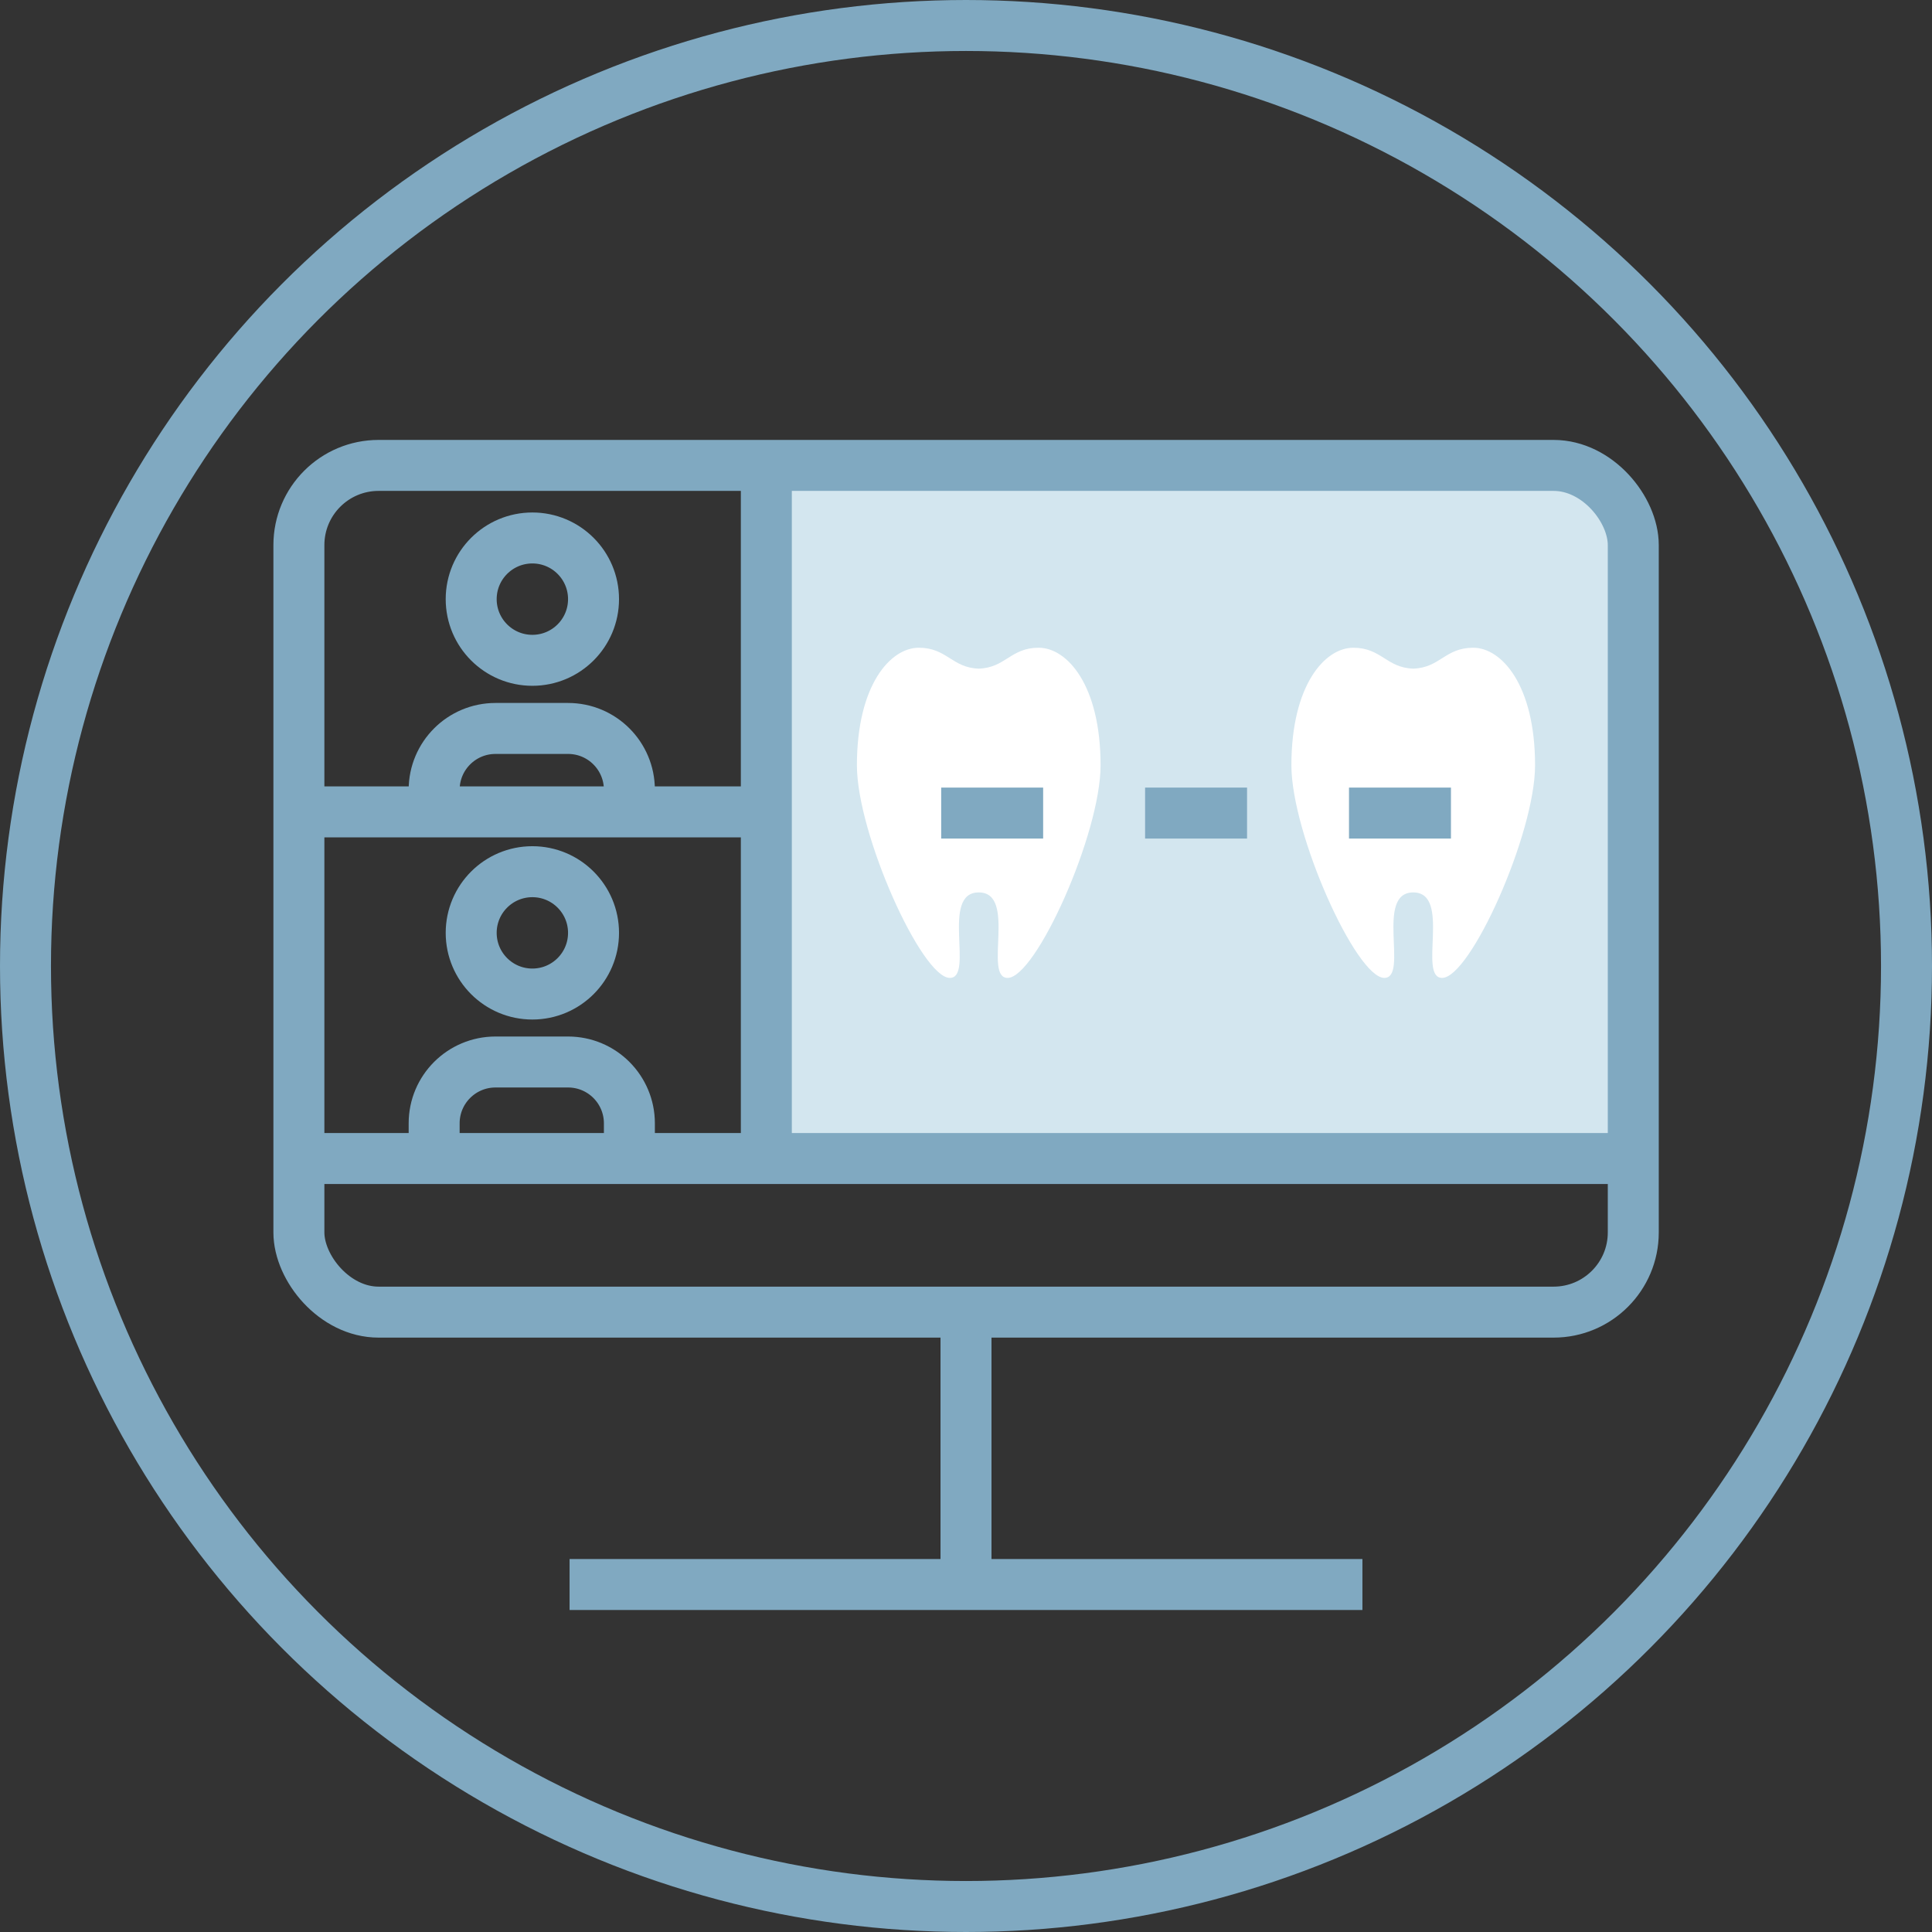
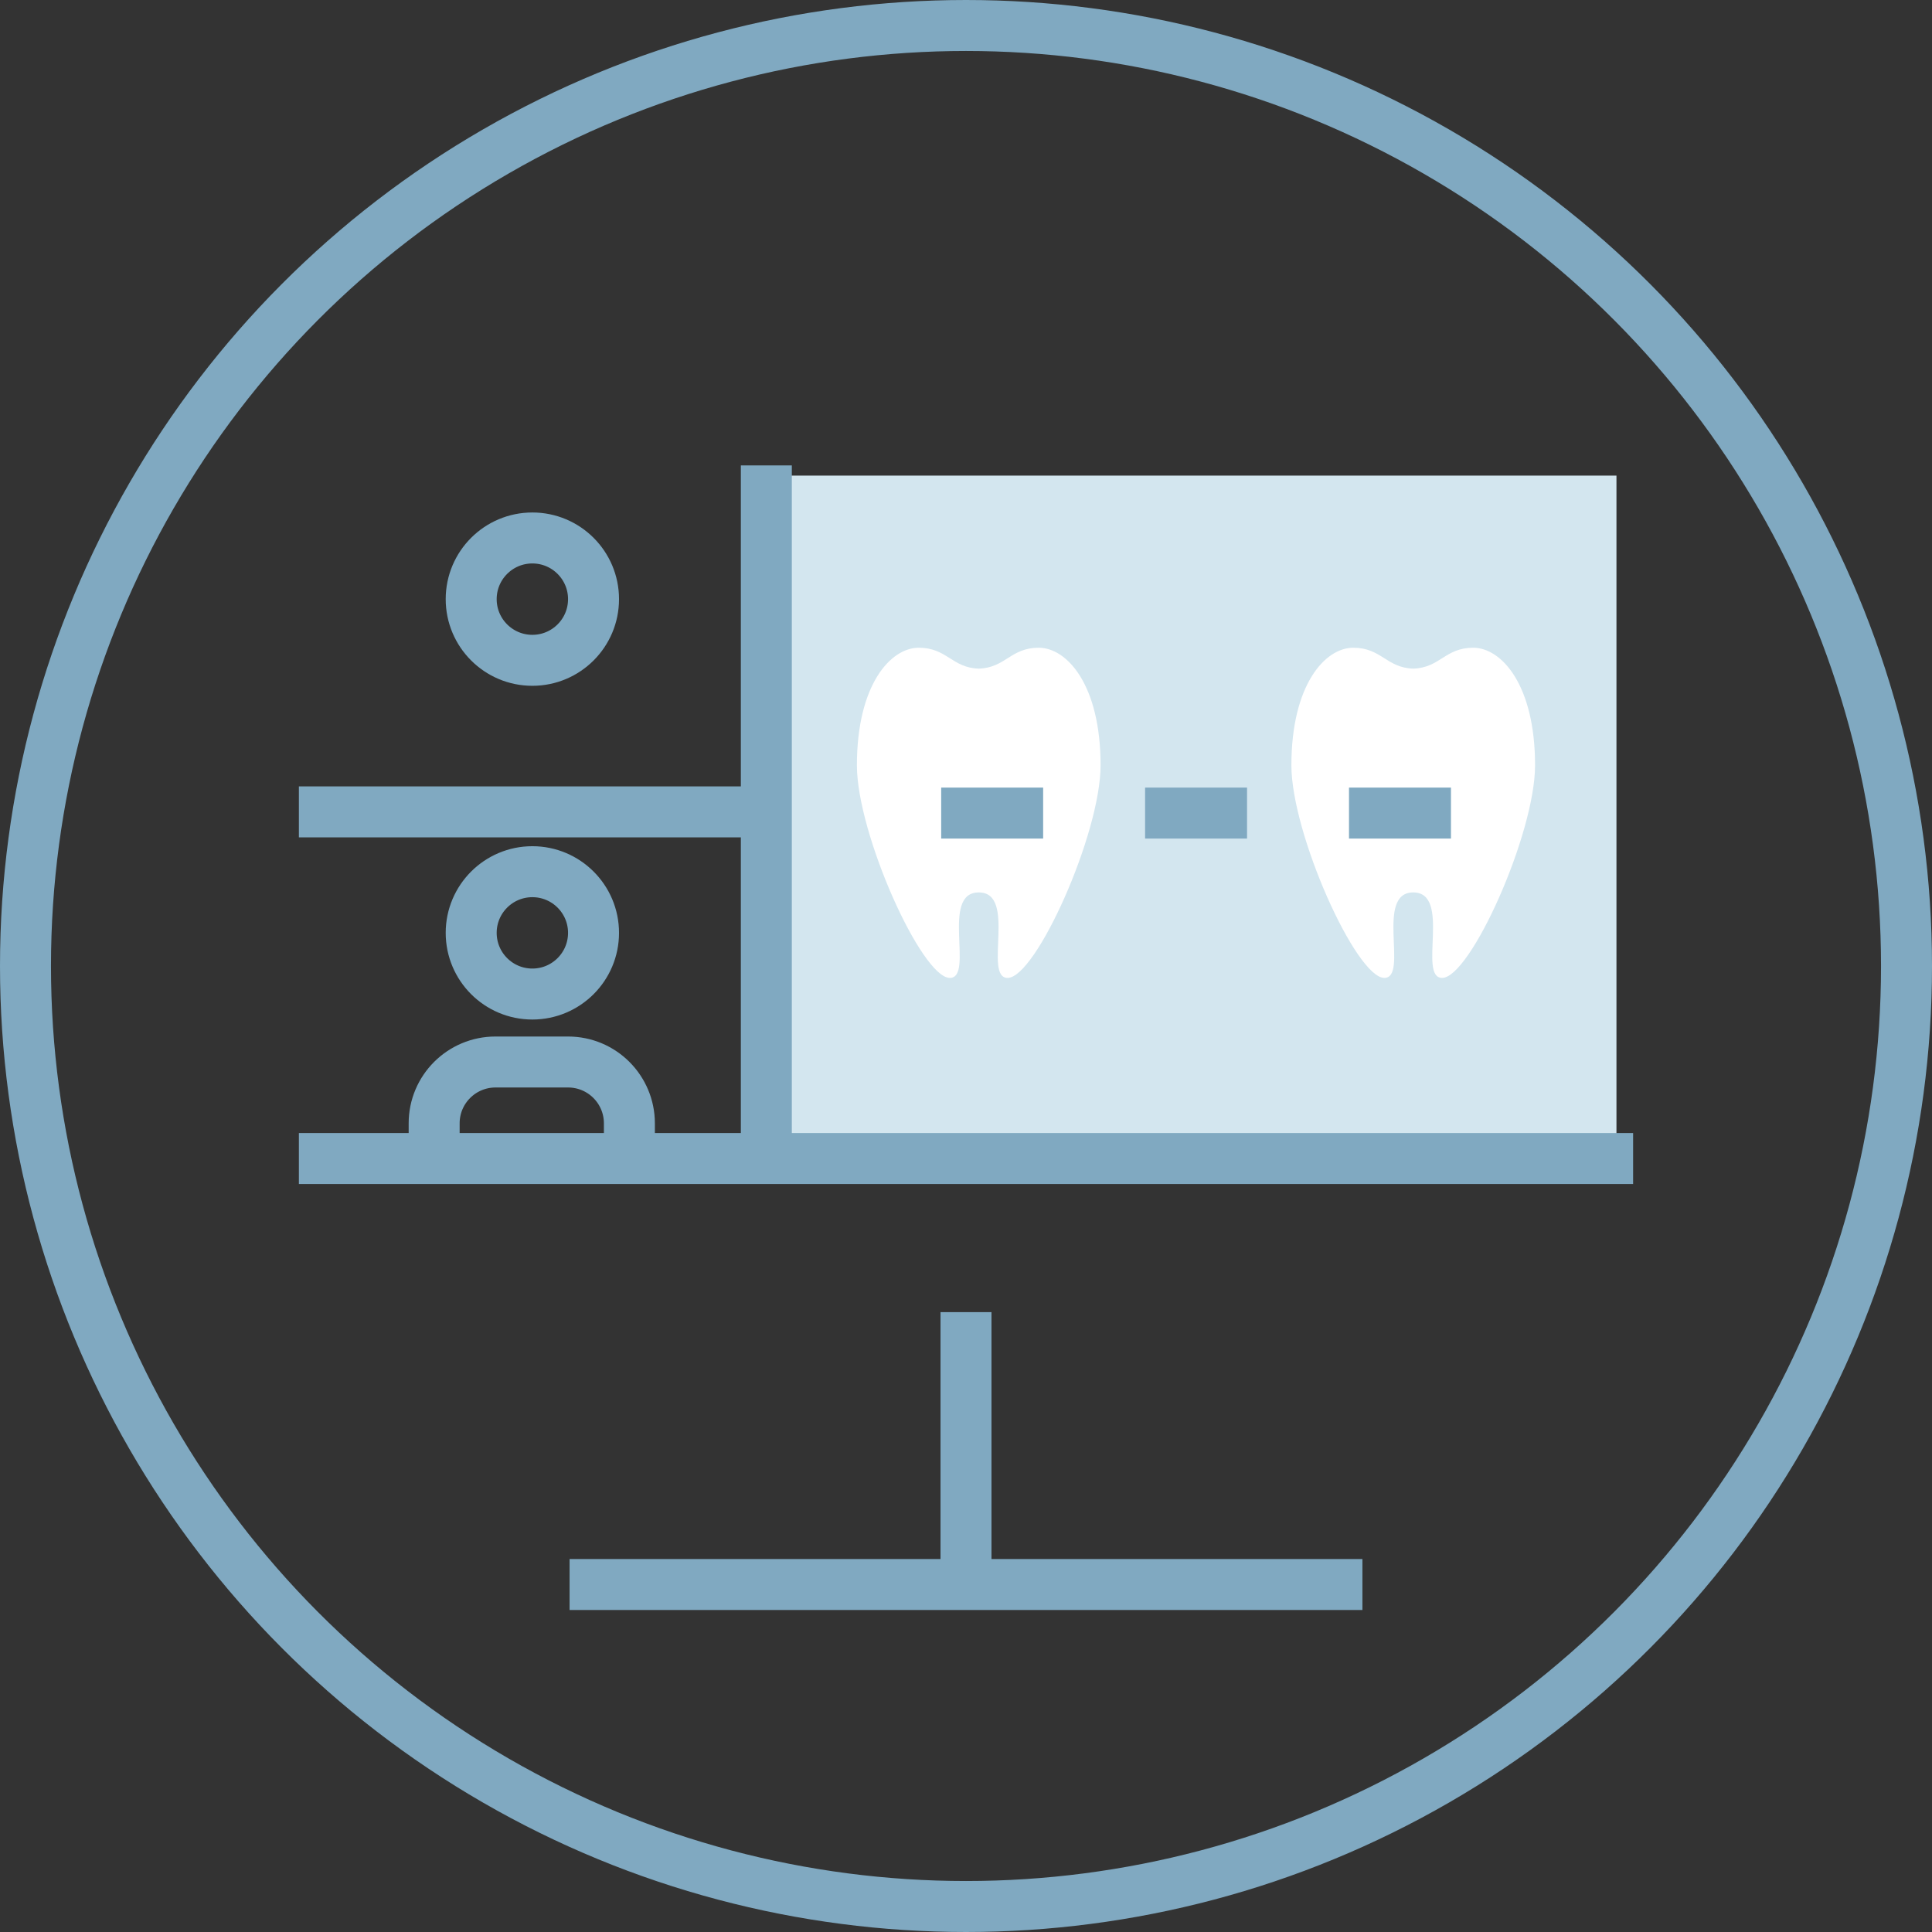
<svg xmlns="http://www.w3.org/2000/svg" viewBox="0 0 113.7 113.7">
  <rect x="0" y="0" width="113.7" height="113.7" fill="#333333" stroke="none" />
  <circle cx="56.85" cy="56.85" fill="none" r="55.35" stroke="#80a9c1" stroke-miterlimit="10" stroke-width="3" />
  <path d="m45.64 27.99h49.49v39.57h-49.49z" fill="#d3e6ef" />
  <g fill="none" stroke="#80a9c1" stroke-miterlimit="10" stroke-width="3">
    <path d="m33.52 93.25h46.66" />
-     <rect height="49.83" rx="4.69" width="78.53" x="17.59" y="27.39" />
    <path d="m56.85 77.22v16.03" />
    <path d="m17.59 68.18h78.52" />
    <path d="m45.1 68.18v-40.79" />
    <path d="m17.59 47.78h27.51" />
-     <path d="m37.04 48.5v-2.02c0-1.99-1.61-3.61-3.61-3.61h-4.27c-1.99 0-3.61 1.61-3.61 3.61v2.02" />
    <circle cx="31.33" cy="35.26" r="3.6" />
    <path d="m37.04 68.13v-2.02c0-1.99-1.61-3.61-3.61-3.61h-4.27c-1.99 0-3.61 1.61-3.61 3.61v2.02" />
    <circle cx="31.33" cy="54.9" r="3.6" />
  </g>
  <path d="m83.17 52.52c2.27 0 .25 5.03 1.7 5.03 1.66 0 5.47-8.48 5.47-12.51 0-4.74-1.98-6.92-3.64-6.92s-1.95 1.18-3.53 1.23c-1.58-.05-1.87-1.23-3.53-1.23s-3.64 2.18-3.64 6.92c0 4.03 3.81 12.51 5.47 12.51 1.45 0-.57-5.03 1.7-5.03" fill="#fff" />
  <path d="m57.6 52.52c2.27 0 .25 5.03 1.7 5.03 1.66 0 5.47-8.48 5.47-12.51 0-4.74-1.98-6.92-3.64-6.92s-1.95 1.18-3.53 1.23c-1.58-.05-1.87-1.23-3.53-1.23s-3.64 2.18-3.64 6.92c0 4.03 3.81 12.51 5.47 12.51 1.45 0-.57-5.03 1.7-5.03" fill="#fff" />
  <path d="m85.39 49.35h-6v-3h6zm-12 0h-6v-3h6zm-12 0h-6v-3h6z" fill="#80a9c1" />
</svg>